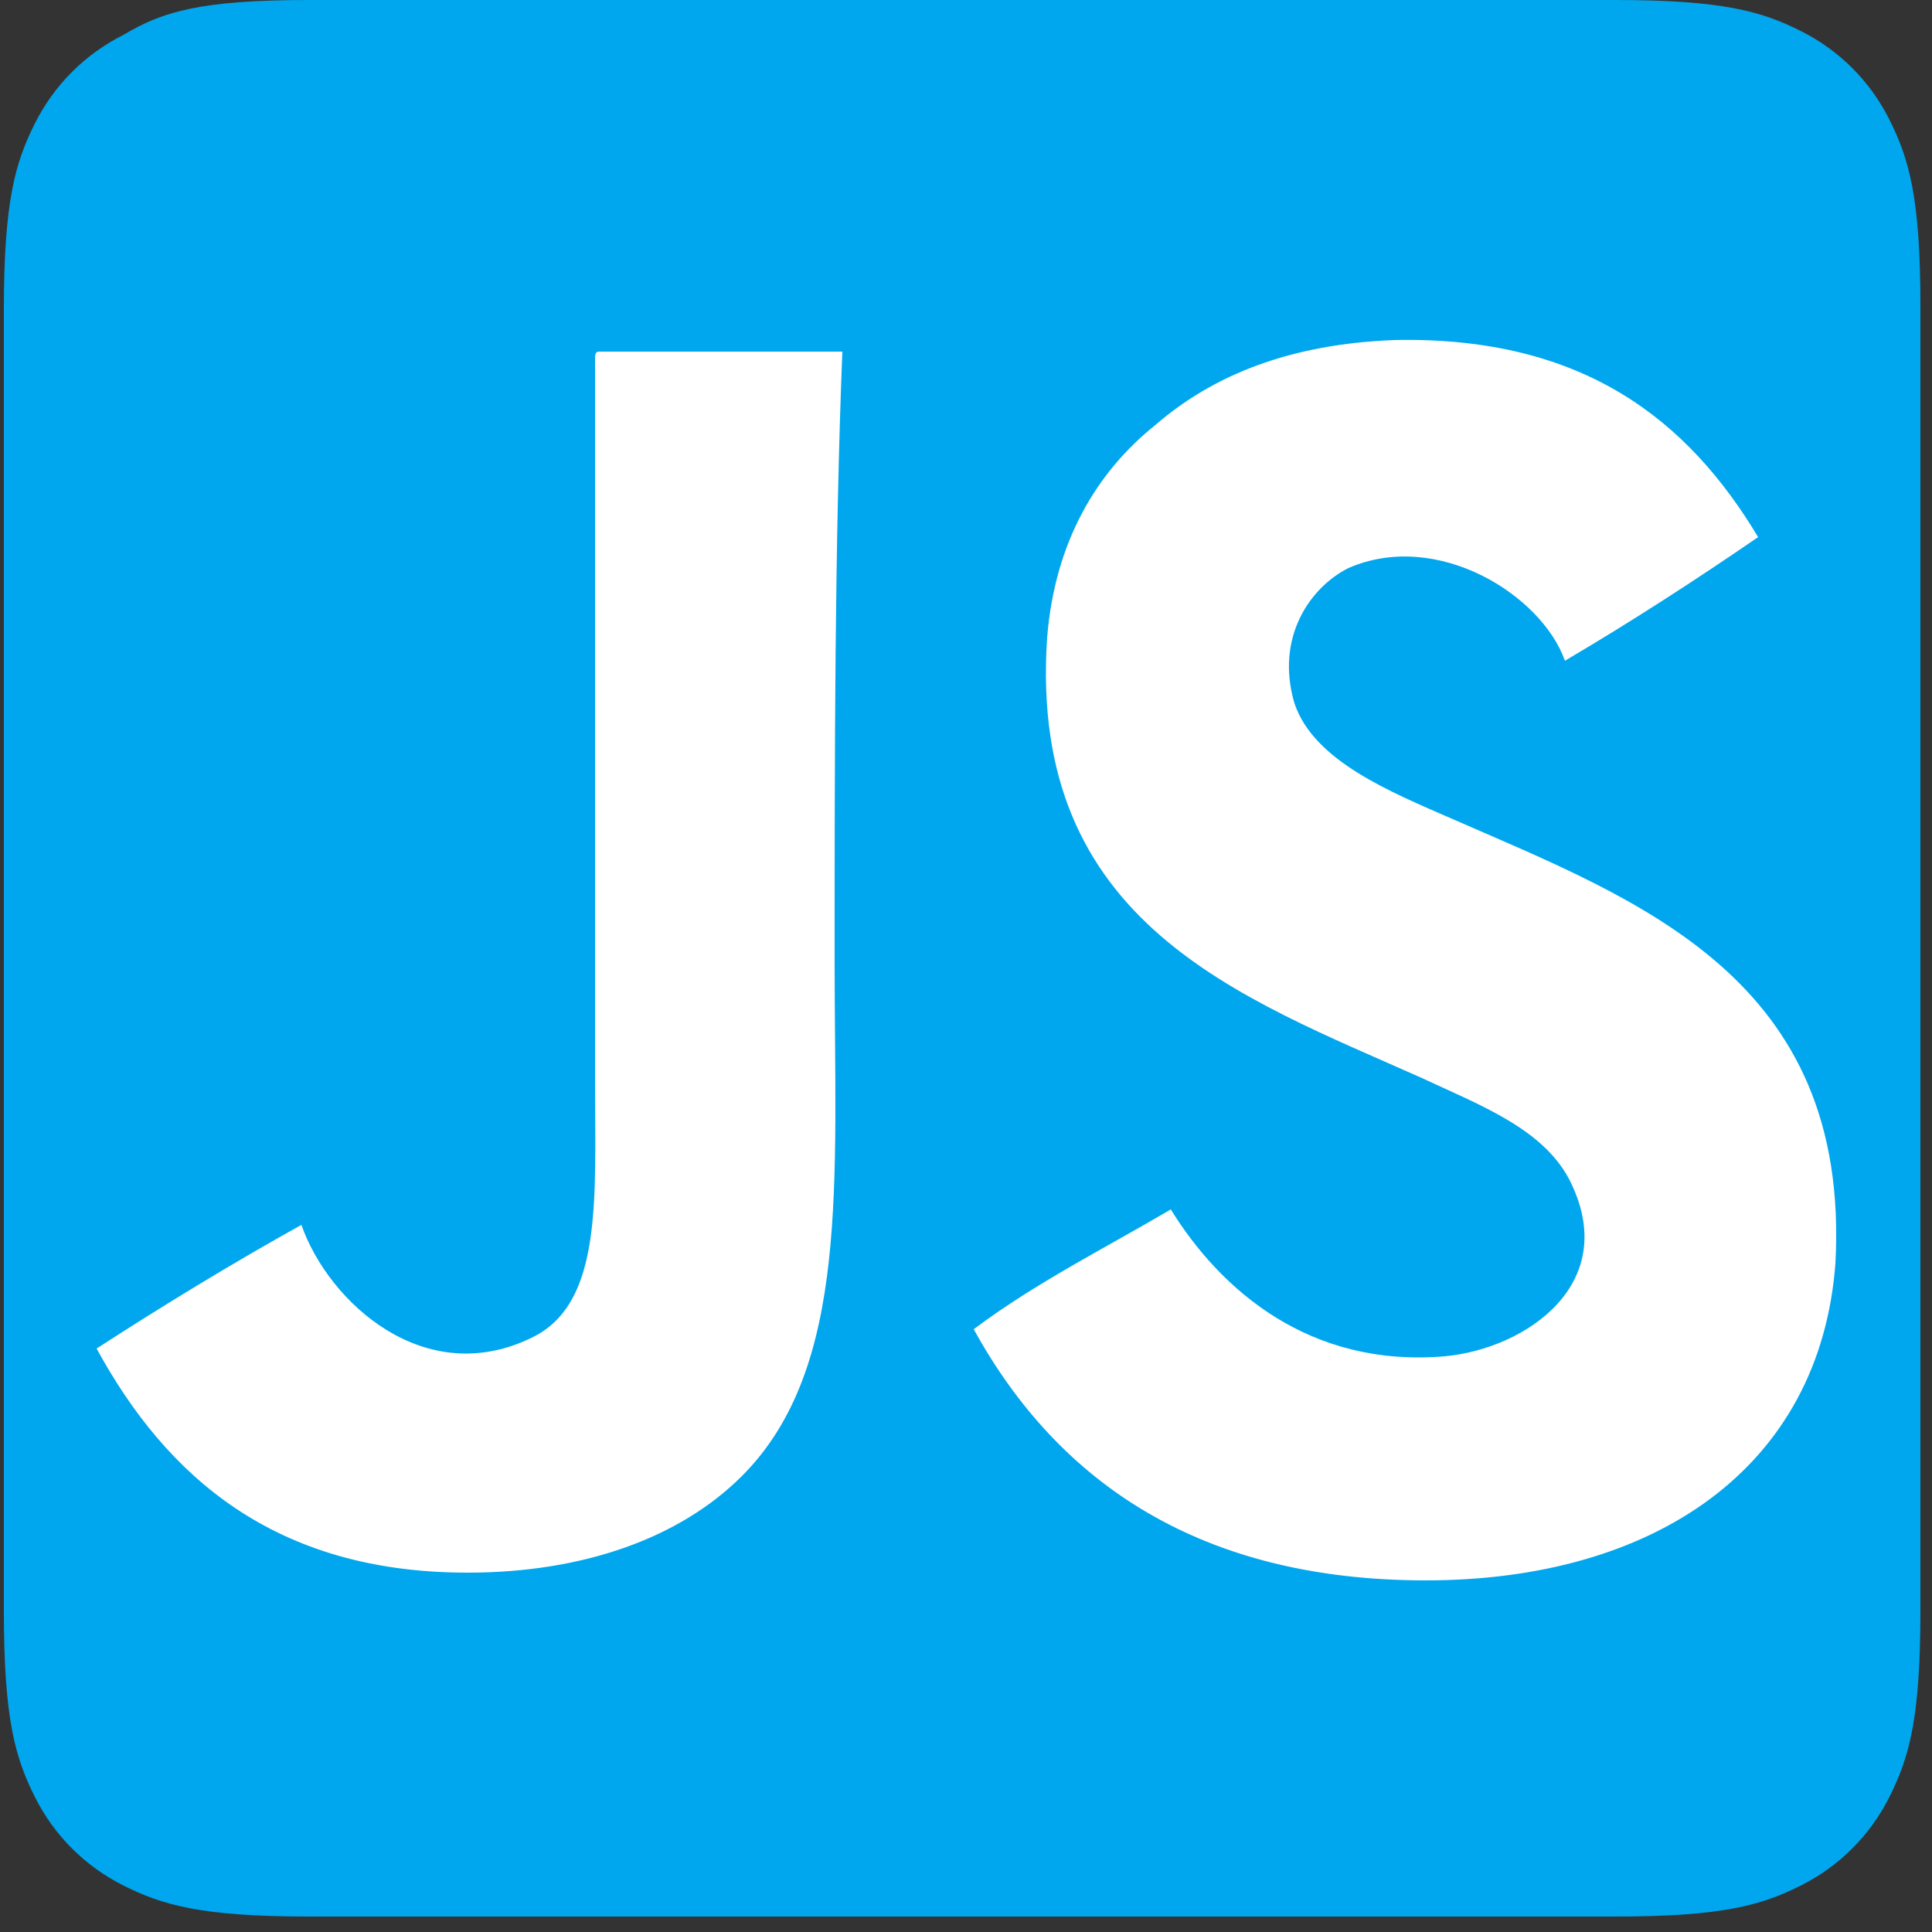
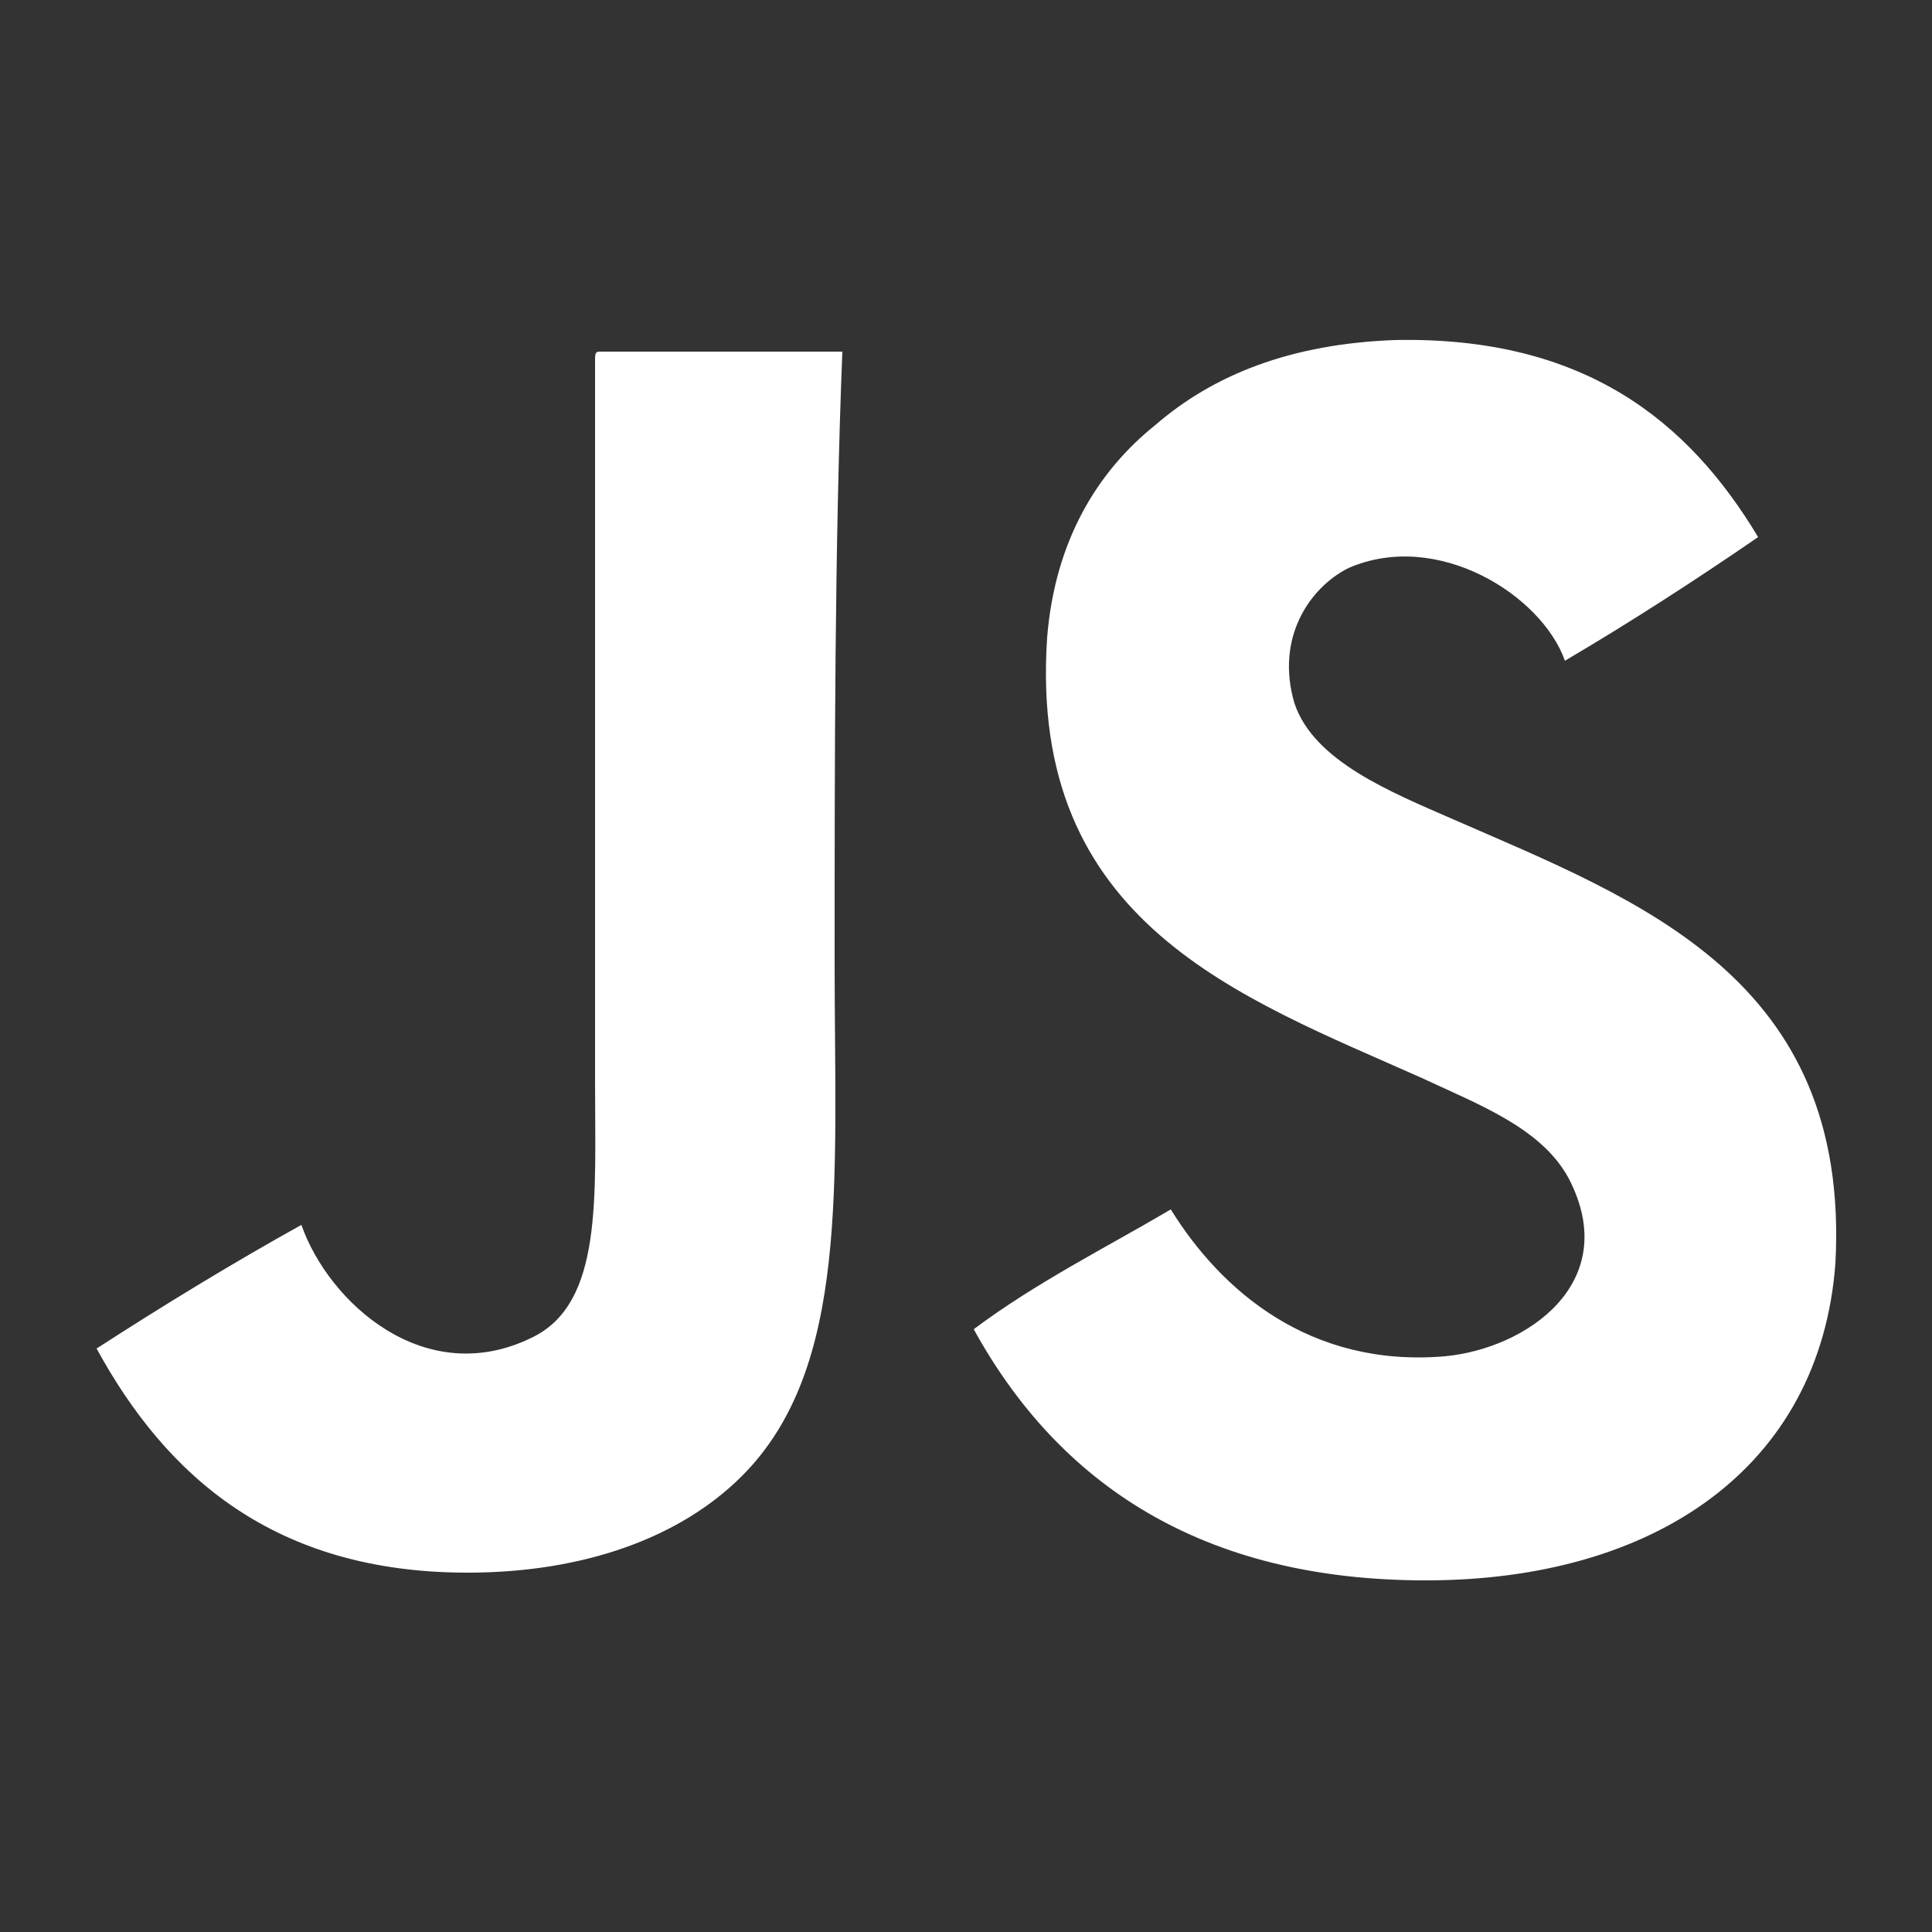
<svg xmlns="http://www.w3.org/2000/svg" version="1.1" id="Layer_1" x="0px" y="0px" viewBox="0 0 50 50" style="enable-background:new 0 0 50 50;" xml:space="preserve">
  <rect x="0" y="0" width="50" height="50" fill="#333333" stroke="none" />
  <style type="text/css">
	.st0{fill:#00A7EE;}
	.st1{fill:#FFFFFF;}
</style>
-   <path class="st0" d="M8,0h33.8c2.8,0,3.8,0.3,4.8,0.8s1.8,1.3,2.3,2.3s0.8,2,0.8,4.8v33.8c0,2.8-0.3,3.8-0.8,4.8s-1.3,1.8-2.3,2.3  s-2,0.8-4.8,0.8H8c-2.8,0-3.8-0.3-4.8-0.8s-1.8-1.3-2.3-2.3s-0.8-2-0.8-4.8V8c0-2.8,0.3-3.8,0.8-4.8s1.3-1.8,2.3-2.3  C4.2,0.3,5.2,0,8,0z" />
  <g id="_x35_151e0c8492e5103c096af88a51e7e7e">
    <path class="st1" d="M21.6,24.9c0,5.7,0.4,10.5-2.4,13.3c-1.6,1.6-4.1,2.5-7.1,2.5c-5,0-7.8-2.5-9.6-5.8c1.7-1.1,3.5-2.2,5.3-3.2   c0.7,2,3.2,4.3,6,2.9c1.8-0.9,1.6-3.6,1.6-6.6c0-6.1,0-13.2,0-18.7c0-0.1,0-0.2,0.1-0.2c2.1,0,4.2,0,6.3,0   C21.6,14.1,21.6,19.7,21.6,24.9z M37.6,21.2c-1.6-0.7-3.6-1.5-4.1-3c-0.5-1.7,0.4-3,1.4-3.5c2.3-1,5,0.7,5.6,2.4   c1.7-1,3.4-2.1,5-3.2c-1.8-3-4.5-5.2-9.4-5.1c-2.7,0.1-4.7,0.9-6.2,2.2c-1.5,1.2-2.6,3-2.8,5.5c-0.5,7.4,5,9.3,9.7,11.4   c1.5,0.7,3.1,1.3,3.8,2.6c1.4,2.7-1.1,4.4-3.2,4.6c-3.5,0.3-5.8-1.7-7.1-3.8c-1.7,1-3.5,1.9-5.1,3.1c2.2,4,5.9,6.5,11.7,6.5   c5.9,0,10.2-2.9,10.6-8.2C47.9,25.3,42.4,23.3,37.6,21.2z" />
  </g>
</svg>